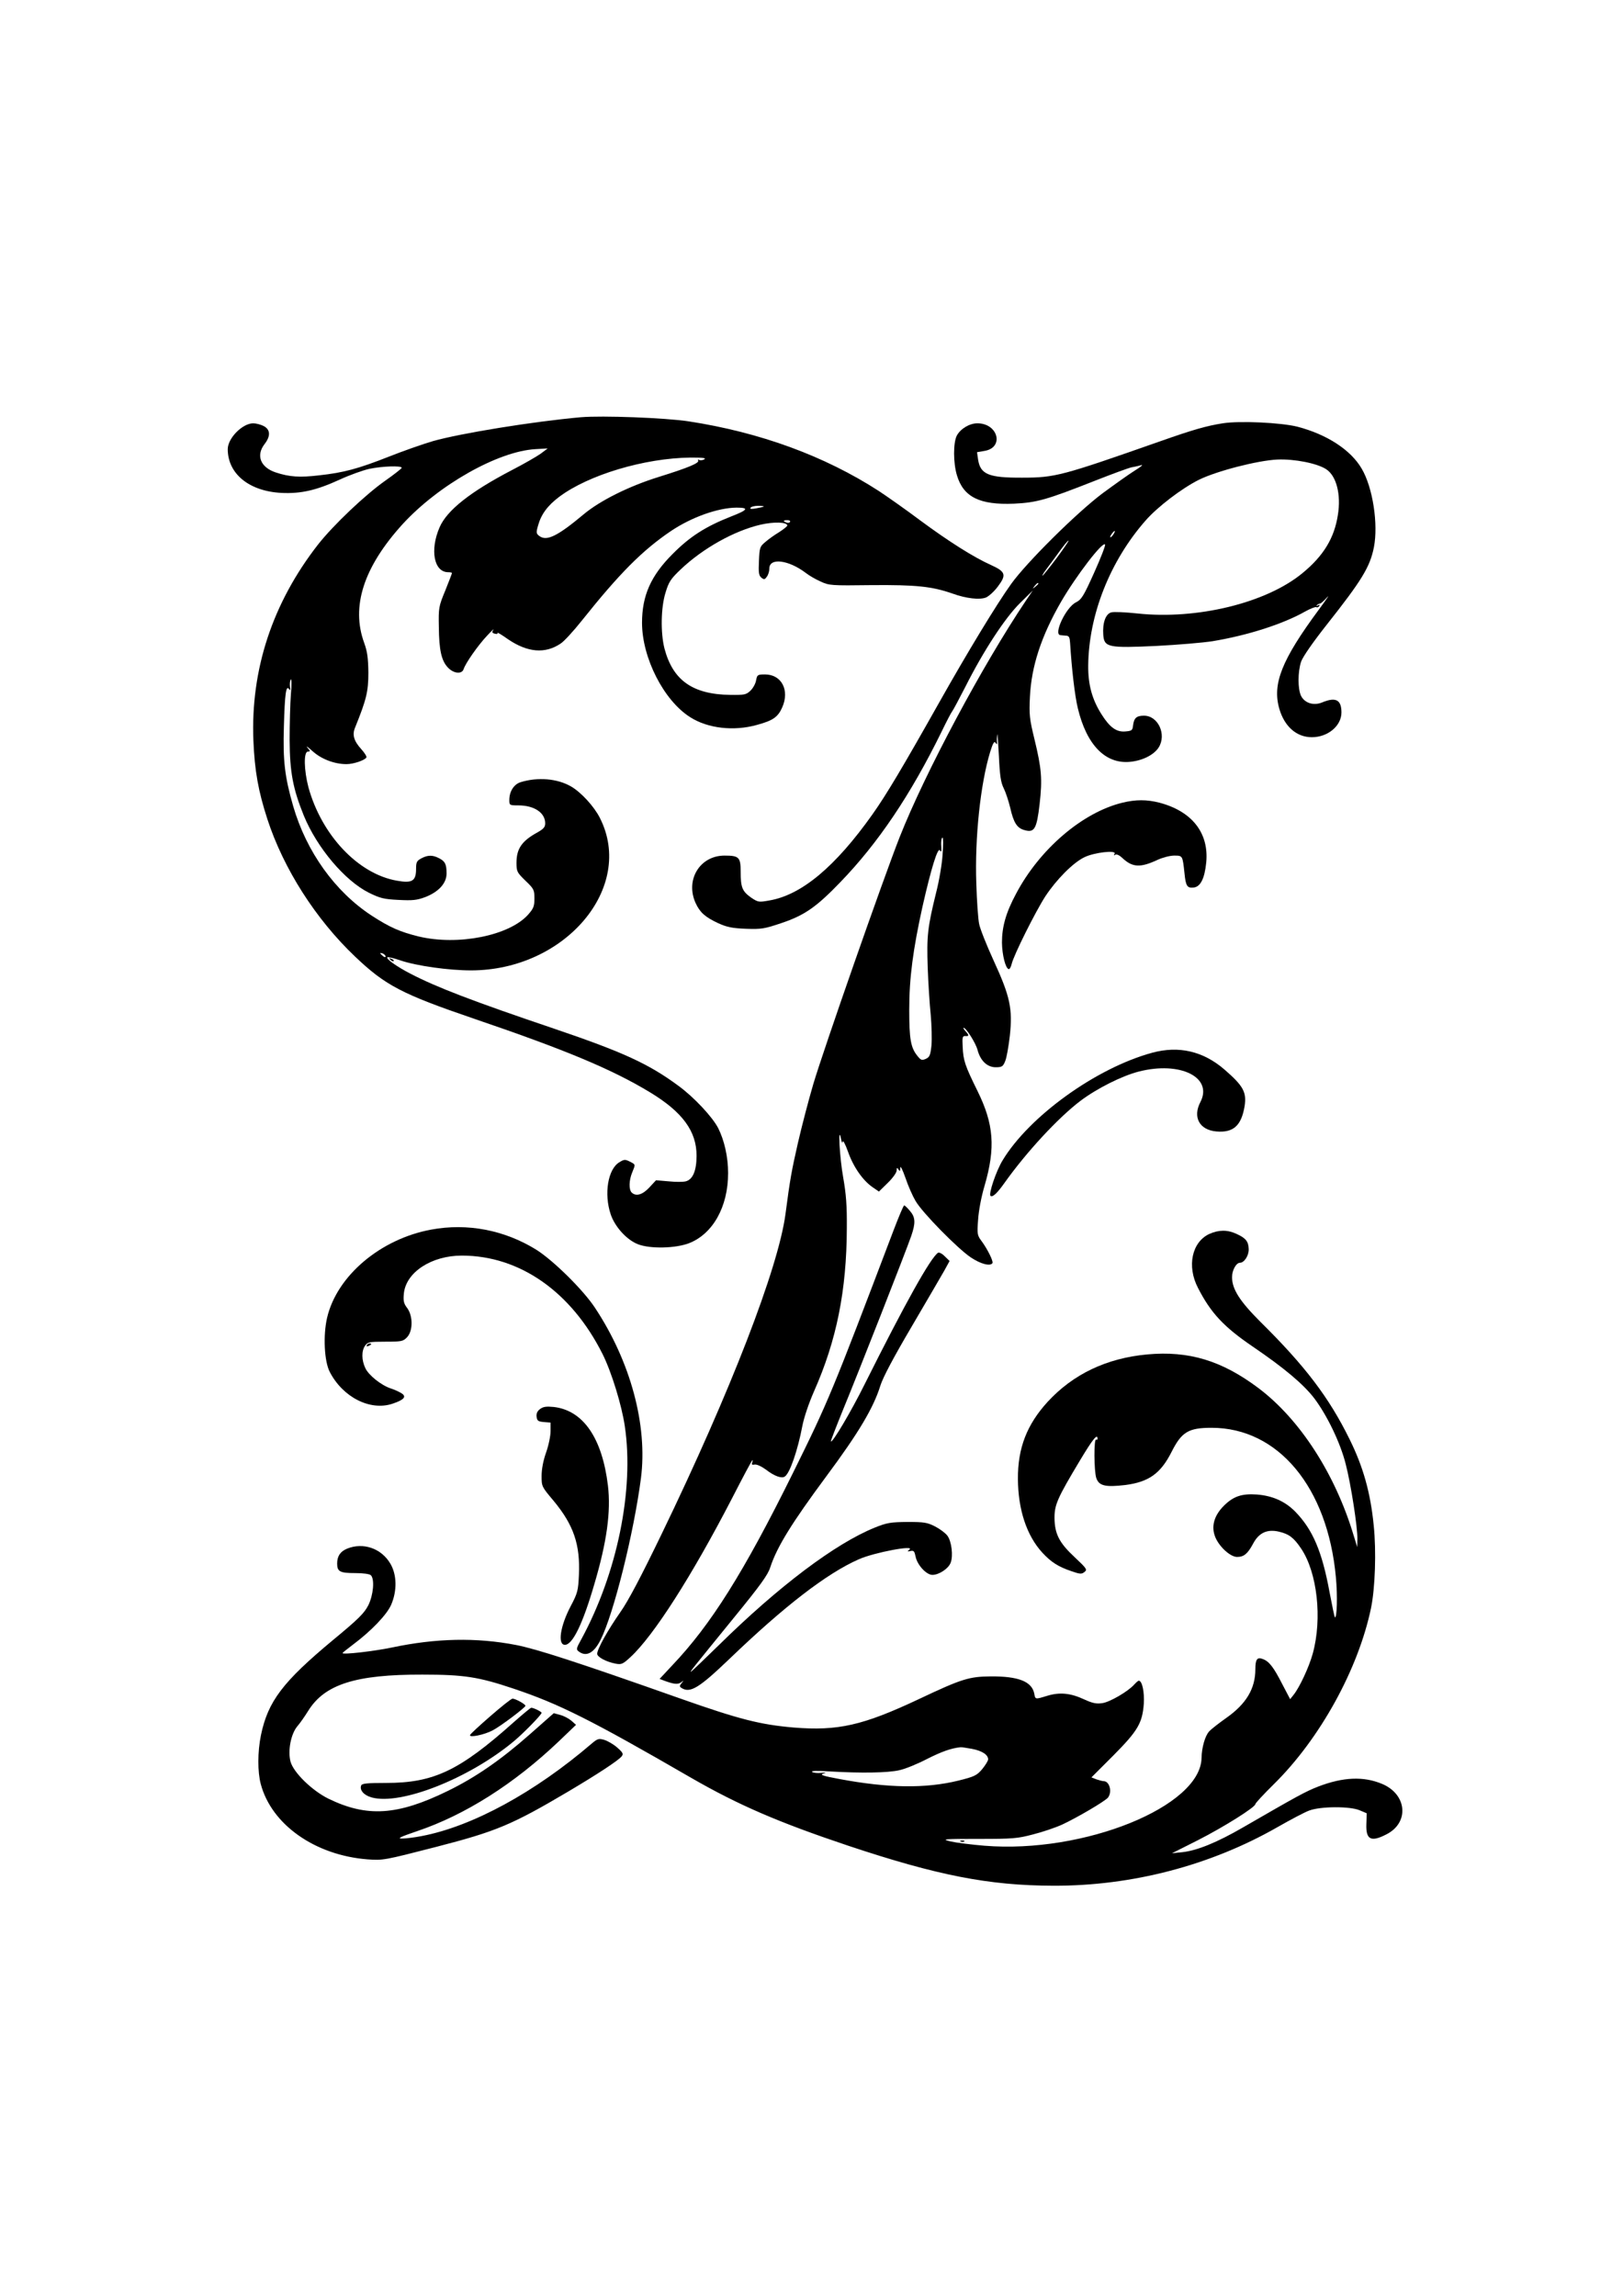
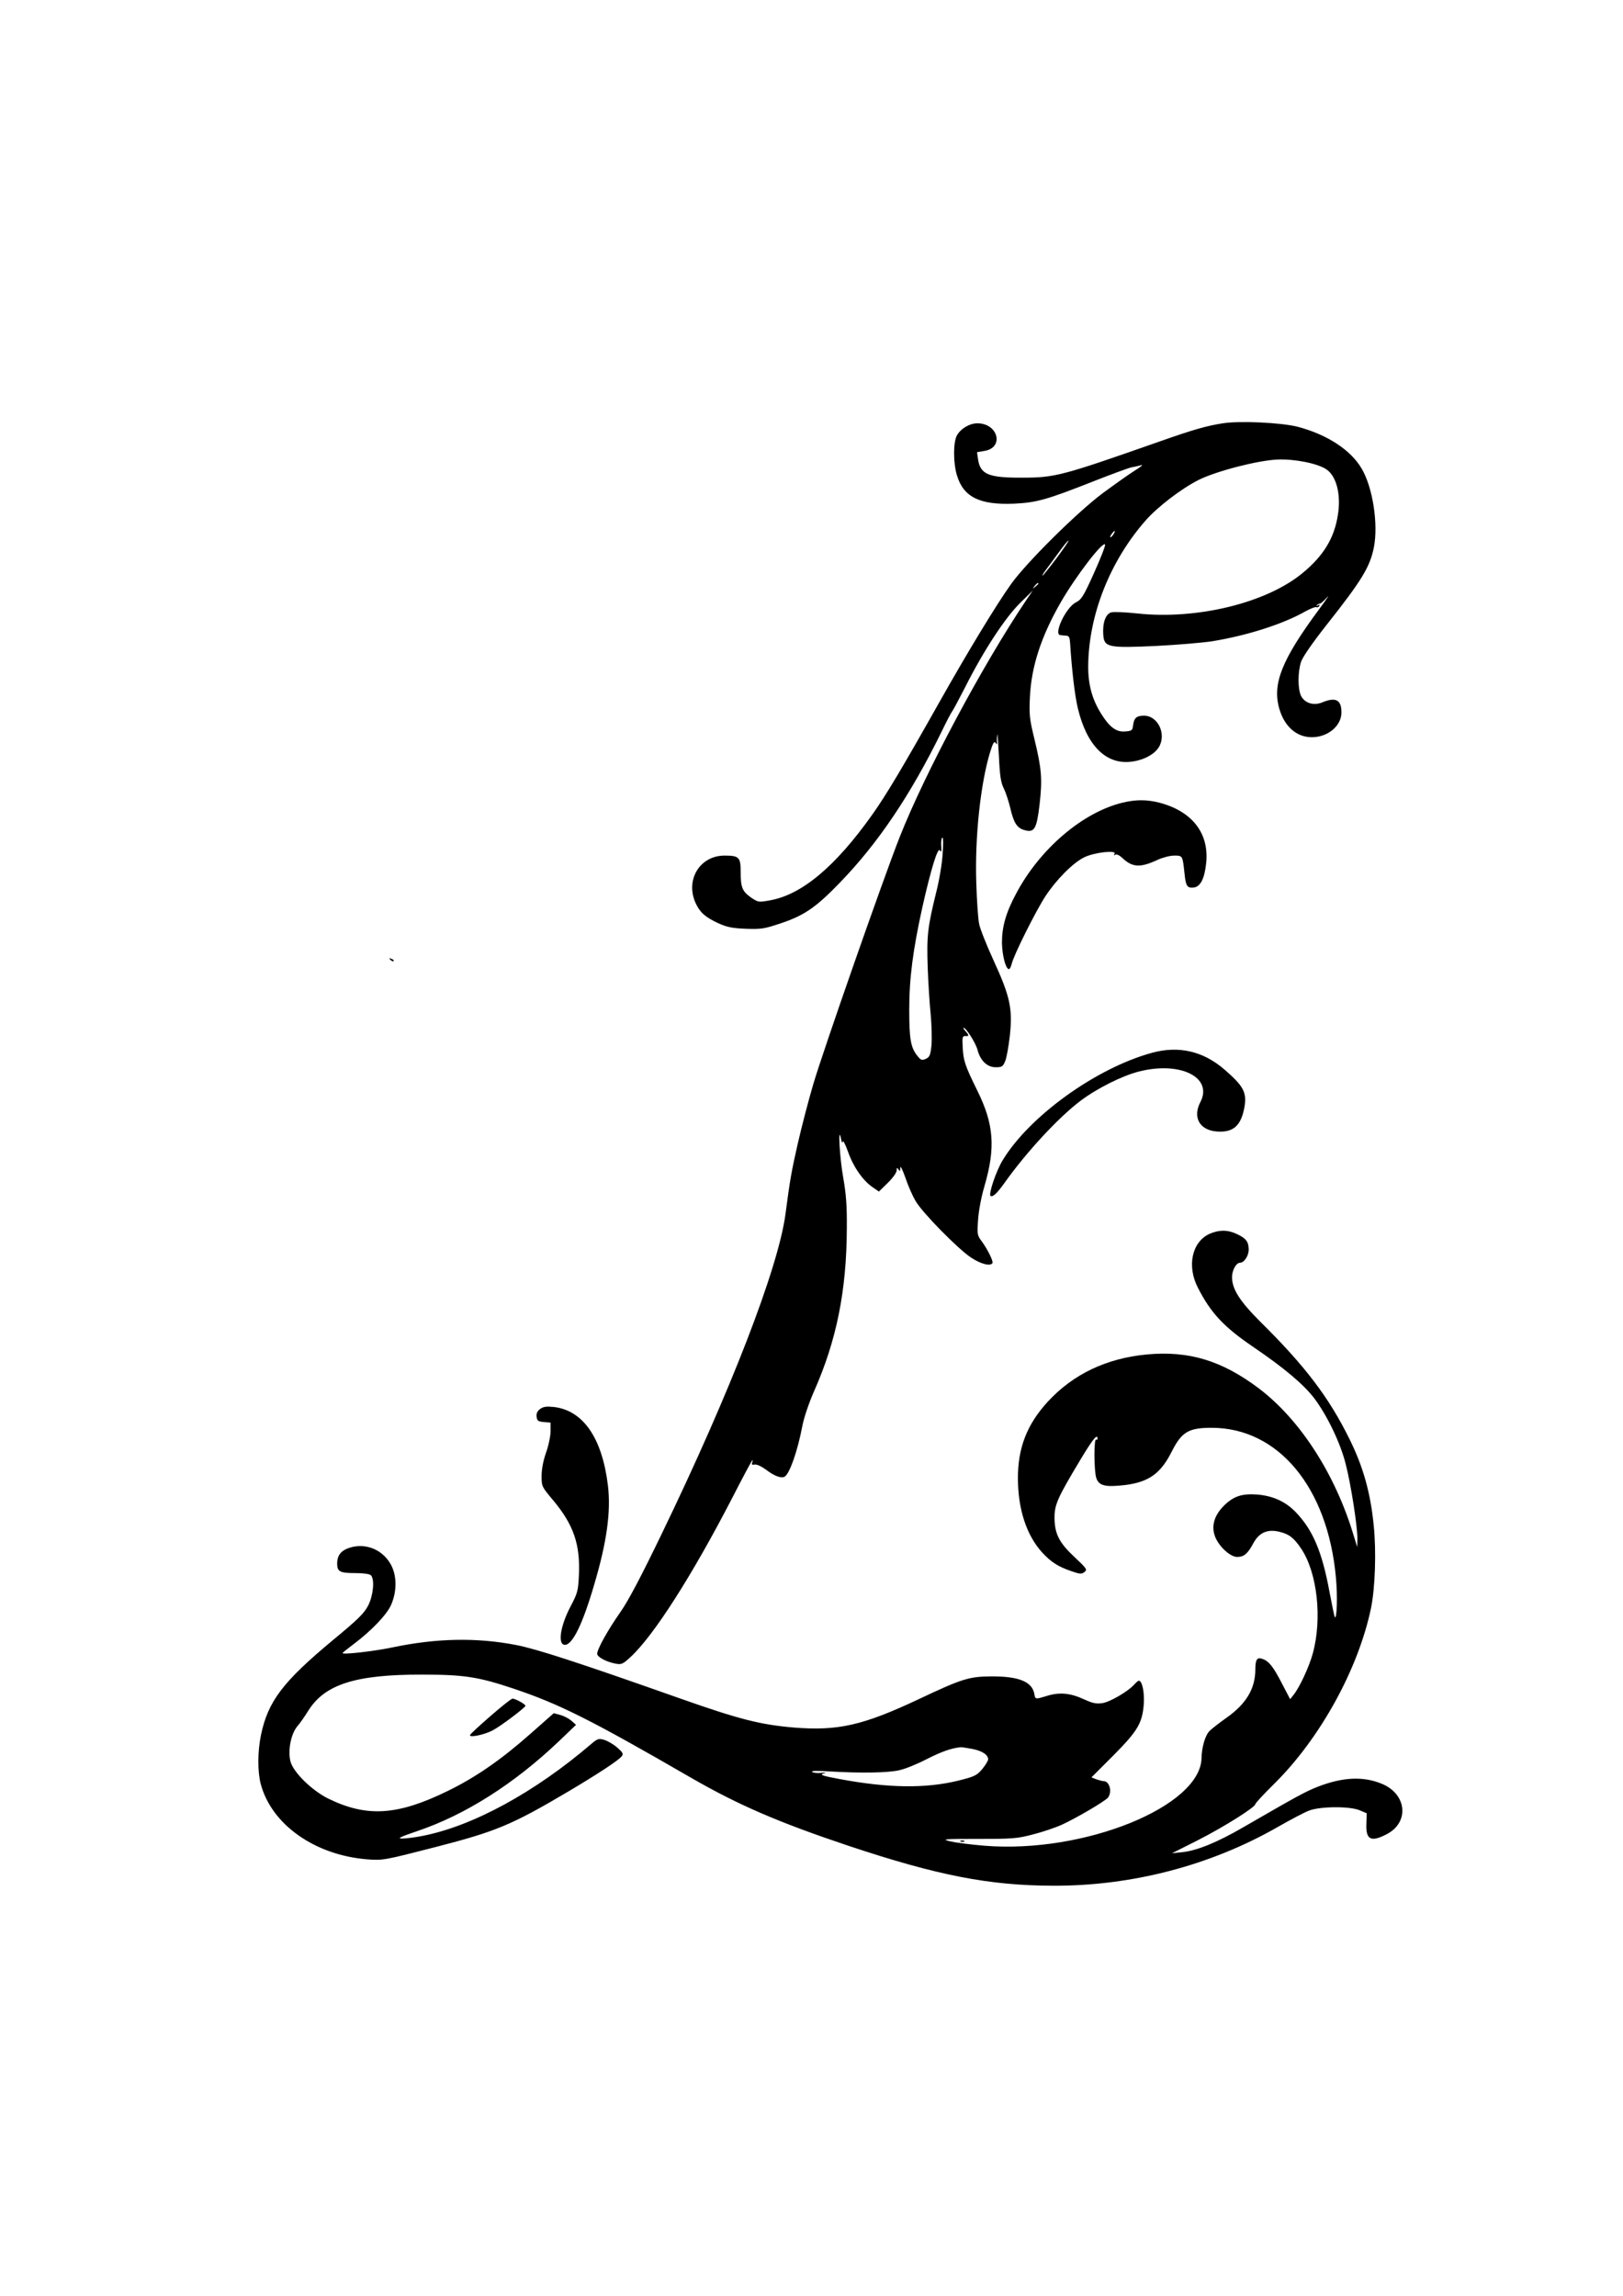
<svg xmlns="http://www.w3.org/2000/svg" version="1.0" width="905pt" height="1280pt" viewBox="0 0 905 1280" preserveAspectRatio="xMidYMid meet">
  <g transform="translate(0,1280) scale(0.1,-0.1)" fill="#000000" stroke="none">
-     <path d="M3240 10474 c-269 -24 -673 -90 -825 -133 -58 -17 -169 -56 -247 -87 -170 -67 -251 -89 -388 -104 -109 -13 -166 -9 -242 16 -85 28 -112 94 -63 158 35 45 33 81 -5 101 -16 8 -42 15 -58 15 -60 0 -142 -83 -142 -144 0 -138 120 -235 300 -244 108 -5 193 14 324 74 54 25 129 52 165 60 71 15 181 19 181 6 0 -4 -42 -37 -92 -72 -112 -79 -288 -246 -374 -355 -255 -327 -377 -698 -361 -1094 7 -168 27 -281 78 -438 90 -276 269 -557 489 -766 169 -161 261 -209 665 -347 508 -173 767 -281 980 -410 180 -109 260 -217 259 -354 0 -83 -21 -132 -60 -142 -14 -4 -58 -4 -96 0 l-70 6 -37 -40 c-38 -41 -75 -52 -99 -28 -16 16 -15 68 3 111 19 47 20 44 -13 61 -26 13 -32 13 -59 -4 -63 -38 -86 -175 -48 -289 23 -70 90 -144 153 -168 68 -26 208 -23 284 6 133 52 218 203 218 391 0 90 -21 182 -55 250 -32 63 -137 175 -224 238 -164 121 -308 187 -688 316 -456 154 -661 233 -803 307 -78 40 -139 84 -130 92 3 3 37 -5 75 -18 89 -30 268 -55 391 -55 525 0 916 462 719 850 -32 64 -105 143 -160 175 -77 45 -187 54 -283 24 -37 -12 -62 -52 -62 -99 0 -29 1 -30 50 -30 89 0 150 -41 150 -100 0 -21 -9 -31 -42 -50 -88 -48 -118 -91 -118 -170 0 -49 3 -54 50 -100 47 -45 50 -51 50 -99 0 -44 -5 -56 -36 -91 -106 -117 -390 -173 -609 -121 -105 26 -160 50 -262 116 -205 134 -364 356 -438 610 -47 163 -58 253 -52 445 5 182 12 233 29 208 7 -9 8 -5 5 14 -2 15 0 33 4 40 5 7 6 -30 1 -82 -4 -52 -7 -167 -7 -255 1 -180 18 -271 79 -422 74 -180 229 -363 363 -430 63 -31 84 -36 165 -40 78 -4 102 -2 150 16 74 29 118 77 118 131 0 52 -8 68 -41 85 -36 19 -63 19 -99 0 -26 -14 -30 -21 -30 -59 0 -68 -22 -81 -106 -66 -216 37 -420 253 -494 520 -25 95 -28 200 -3 200 14 0 14 3 -3 22 -10 13 2 4 28 -19 49 -45 123 -73 190 -73 39 0 101 21 111 37 3 5 -10 26 -29 47 -41 45 -51 80 -34 120 63 156 74 200 74 306 -1 82 -6 118 -23 165 -75 204 -3 424 214 663 201 219 532 406 740 418 l69 4 -40 -30 c-23 -16 -94 -57 -160 -91 -232 -121 -362 -224 -403 -319 -55 -127 -31 -250 48 -250 12 0 21 -2 21 -5 0 -3 -17 -47 -37 -97 -37 -89 -38 -97 -36 -203 1 -130 15 -190 51 -227 31 -33 77 -38 87 -9 10 33 81 134 130 186 26 28 42 43 36 34 -9 -13 -8 -18 9 -22 11 -3 17 -1 14 5 -3 5 24 -11 59 -36 109 -74 207 -82 293 -24 19 12 73 71 119 129 209 262 337 391 497 499 115 77 261 129 365 130 72 0 64 -13 -32 -50 -142 -56 -229 -112 -325 -209 -121 -121 -170 -232 -170 -383 0 -195 121 -433 268 -526 98 -63 244 -80 374 -43 88 24 116 43 140 98 42 95 -4 183 -96 183 -42 0 -44 -2 -50 -33 -3 -19 -18 -45 -32 -58 -23 -22 -34 -24 -112 -23 -210 3 -320 81 -367 259 -22 87 -20 228 6 311 18 60 29 77 85 130 123 117 298 215 445 249 74 17 149 15 149 -5 0 -4 -21 -21 -46 -37 -25 -15 -60 -40 -77 -55 -30 -25 -32 -31 -35 -105 -3 -65 -1 -81 13 -93 15 -12 19 -12 31 5 8 10 14 31 14 46 0 61 107 48 203 -25 18 -14 55 -36 83 -48 47 -22 58 -23 284 -20 248 2 336 -7 451 -47 77 -28 152 -36 187 -22 16 7 46 34 66 61 49 65 44 83 -38 120 -96 43 -234 130 -395 249 -80 60 -184 133 -231 164 -302 195 -662 327 -1060 388 -130 20 -484 33 -600 23z m687 -235 c-9 -5 -22 -7 -29 -3 -6 4 -8 3 -5 -3 9 -14 -56 -41 -220 -92 -167 -52 -327 -132 -418 -208 -147 -123 -207 -152 -248 -121 -17 13 -18 19 -7 57 17 63 53 112 118 161 164 123 476 216 732 219 69 0 90 -2 77 -10z m332 -263 c-2 -2 -21 -6 -42 -10 -27 -5 -37 -4 -32 3 3 6 22 11 42 11 20 0 34 -2 32 -4z m146 -86 c-3 -5 -12 -7 -20 -3 -21 7 -19 13 6 13 11 0 18 -4 14 -10z m-2255 -2422 c0 -6 -6 -5 -15 2 -8 7 -15 14 -15 16 0 2 7 1 15 -2 8 -4 15 -11 15 -16z" />
    <path d="M6818 10440 c-90 -14 -167 -36 -351 -101 -547 -192 -584 -202 -767 -202 -186 -1 -233 18 -246 100 l-6 42 41 7 c112 18 77 154 -39 154 -44 0 -94 -30 -115 -69 -20 -40 -20 -152 1 -221 36 -121 127 -166 318 -158 128 6 183 22 452 128 94 37 186 71 205 75 19 3 43 9 54 12 11 2 -6 -11 -38 -31 -31 -19 -112 -77 -180 -127 -145 -109 -424 -386 -509 -505 -81 -113 -242 -378 -403 -664 -201 -357 -294 -513 -370 -620 -207 -292 -395 -449 -574 -480 -61 -11 -64 -10 -103 16 -49 35 -58 56 -58 144 0 81 -9 90 -90 90 -138 0 -220 -136 -161 -265 24 -52 53 -78 126 -112 49 -22 77 -28 155 -31 87 -3 103 0 198 32 128 43 194 89 327 227 211 218 393 488 565 839 27 56 54 108 60 115 5 6 38 68 73 136 100 199 221 384 304 466 l72 71 -38 -56 c-242 -360 -563 -961 -704 -1318 -93 -236 -425 -1186 -482 -1378 -26 -88 -64 -234 -85 -325 -36 -158 -45 -207 -70 -399 -40 -301 -306 -989 -690 -1783 -115 -238 -187 -375 -231 -437 -70 -100 -129 -206 -129 -232 0 -18 50 -45 103 -55 32 -6 40 -3 83 37 129 119 342 452 566 885 60 117 111 213 114 213 2 0 1 -7 -2 -15 -4 -10 0 -13 14 -10 12 2 38 -10 64 -29 45 -35 86 -50 104 -38 28 18 72 145 98 282 9 47 36 127 65 193 126 284 182 562 183 912 1 123 -4 188 -20 279 -20 110 -31 306 -12 216 4 -20 8 -26 9 -15 1 11 15 -14 30 -57 30 -85 83 -160 137 -197 l35 -24 49 48 c28 27 50 58 50 70 0 16 2 17 10 5 8 -12 10 -10 10 10 0 14 13 -11 29 -57 15 -45 41 -103 56 -128 37 -65 235 -266 308 -315 55 -37 109 -51 121 -32 6 10 -27 77 -60 122 -25 33 -26 40 -20 120 3 49 18 129 36 189 62 213 52 344 -40 530 -69 140 -79 169 -82 246 -3 52 -1 60 15 59 21 -2 22 4 0 28 -9 10 -13 18 -10 18 14 0 68 -85 78 -124 16 -60 54 -96 101 -96 35 0 41 4 53 34 8 18 19 82 26 142 16 150 2 218 -91 420 -39 85 -75 176 -80 202 -6 26 -13 128 -16 227 -9 254 23 555 77 732 15 49 23 63 30 52 8 -11 10 -10 8 6 -1 11 0 29 2 40 1 11 5 -43 9 -120 5 -112 11 -148 27 -180 11 -22 27 -71 36 -108 19 -84 38 -114 80 -125 55 -16 68 7 84 145 16 141 11 198 -29 363 -27 111 -30 135 -25 235 8 170 63 338 173 529 84 145 234 341 246 320 3 -5 -24 -75 -61 -157 -59 -131 -70 -149 -101 -165 -56 -27 -128 -180 -87 -183 6 -1 21 -2 32 -3 16 -1 20 -9 22 -41 9 -144 26 -293 43 -363 49 -206 155 -314 294 -299 68 7 131 39 157 80 45 72 -3 177 -82 177 -42 0 -56 -13 -61 -55 -3 -27 -7 -30 -44 -33 -49 -4 -86 23 -132 96 -52 82 -75 164 -74 272 3 282 121 581 319 807 66 76 202 180 298 228 99 49 328 108 438 113 95 4 222 -21 272 -54 57 -37 84 -141 65 -256 -20 -128 -80 -227 -197 -323 -202 -167 -589 -261 -922 -225 -65 7 -130 10 -144 6 -32 -8 -50 -59 -45 -126 5 -69 29 -74 298 -61 118 6 258 18 310 26 194 32 393 95 518 166 29 16 57 27 62 24 5 -3 12 0 16 6 5 8 3 9 -7 4 -8 -5 -11 -4 -6 1 5 5 13 9 18 9 4 0 22 16 39 35 17 19 -4 -12 -47 -70 -206 -279 -260 -413 -219 -553 29 -98 96 -157 181 -157 89 0 165 63 165 138 0 70 -31 87 -105 57 -48 -21 -99 -6 -120 35 -19 38 -19 134 0 191 10 28 64 106 142 205 197 249 242 323 264 433 25 129 -6 333 -68 438 -61 105 -194 191 -358 234 -91 23 -322 34 -417 19z m-610 -620 c-7 -10 -14 -17 -17 -15 -4 4 18 35 25 35 2 0 -1 -9 -8 -20z m-318 -134 c-40 -53 -75 -96 -77 -96 -3 0 5 15 19 33 13 17 46 62 73 99 27 37 50 66 53 64 2 -3 -29 -47 -68 -100z m-100 -140 c0 -2 -8 -10 -17 -17 -16 -13 -17 -12 -4 4 13 16 21 21 21 13z m-534 -1509 c-3 -52 -19 -147 -36 -213 -48 -195 -53 -242 -47 -418 3 -88 11 -208 17 -266 5 -58 7 -133 4 -168 -6 -55 -10 -65 -31 -75 -23 -10 -28 -8 -48 17 -37 46 -45 94 -45 257 0 177 21 335 74 575 48 212 85 332 97 313 7 -10 9 -8 8 11 -3 36 0 60 7 60 4 0 4 -42 0 -93z" />
    <path d="M6259 8325 c-223 -54 -462 -259 -593 -507 -57 -106 -79 -185 -79 -273 1 -69 20 -145 38 -148 5 -1 12 12 16 28 10 47 133 293 188 378 62 94 155 188 218 218 55 27 181 41 168 19 -6 -9 -4 -11 4 -5 8 4 23 -3 39 -18 56 -53 100 -56 196 -11 28 13 70 24 93 24 48 0 47 1 58 -100 7 -70 15 -82 51 -78 38 4 61 50 70 139 16 165 -79 286 -261 334 -71 18 -131 18 -206 0z" />
    <path d="M2177 7449 c7 -7 15 -10 18 -7 3 3 -2 9 -12 12 -14 6 -15 5 -6 -5z" />
    <path d="M6425 6931 c-313 -85 -687 -355 -835 -601 -36 -60 -78 -185 -67 -197 11 -10 37 14 78 72 123 173 299 363 424 458 92 69 231 139 325 163 231 59 414 -32 344 -169 -45 -85 -6 -157 89 -165 95 -8 139 33 157 141 12 78 -7 113 -112 204 -119 103 -255 134 -403 94z" />
-     <path d="M4983 5942 c-344 -906 -362 -951 -563 -1357 -273 -552 -456 -843 -672 -1070 l-70 -75 26 -10 c54 -20 76 -22 94 -9 16 13 16 12 3 -4 -13 -16 -13 -20 0 -28 48 -30 98 1 269 165 303 291 541 475 719 553 85 38 320 82 281 53 -12 -10 -11 -11 7 -7 18 4 22 -1 28 -29 8 -47 60 -104 94 -104 37 0 90 35 102 68 15 38 5 119 -18 150 -11 15 -42 38 -69 52 -43 22 -61 25 -154 25 -93 -1 -114 -4 -181 -31 -219 -88 -536 -326 -873 -658 -82 -80 -151 -146 -153 -146 -6 0 -5 1 244 307 142 174 185 233 198 275 38 115 119 246 313 508 180 242 263 382 301 505 15 47 72 155 175 330 84 143 166 284 182 312 l29 53 -27 26 c-14 15 -31 23 -37 20 -41 -26 -182 -278 -411 -736 -73 -147 -178 -325 -187 -316 -2 1 29 81 68 177 84 203 353 889 380 968 25 73 24 104 -7 140 -14 17 -29 31 -32 31 -4 0 -30 -62 -59 -138z" />
-     <path d="M2405 5945 c-283 -52 -526 -257 -581 -491 -23 -99 -16 -244 15 -303 73 -141 225 -218 349 -177 66 22 81 40 50 59 -13 8 -39 20 -58 26 -53 17 -125 74 -143 114 -21 44 -22 96 -1 125 14 20 23 22 113 22 91 0 99 2 121 25 33 35 33 118 1 162 -20 26 -23 40 -19 82 12 118 154 211 323 211 323 0 611 -202 785 -549 50 -100 107 -286 124 -402 53 -356 -43 -821 -243 -1189 -28 -50 -29 -56 -14 -67 42 -32 85 -9 122 65 73 145 185 594 225 901 38 295 -58 651 -257 951 -66 100 -233 264 -327 323 -178 110 -384 149 -585 112z" />
    <path d="M6744 5921 c-98 -45 -127 -180 -64 -301 72 -141 145 -218 305 -327 175 -119 282 -209 343 -288 71 -94 146 -248 176 -368 29 -112 66 -351 65 -417 l-1 -45 -20 65 c-103 343 -299 646 -529 820 -206 155 -389 210 -622 189 -227 -21 -413 -110 -555 -264 -116 -127 -167 -258 -166 -430 1 -172 49 -316 136 -411 49 -53 88 -78 161 -103 49 -17 58 -18 74 -5 17 13 13 19 -54 82 -87 81 -112 130 -113 220 0 73 16 110 142 320 72 120 98 152 98 121 0 -5 -4 -8 -8 -5 -13 8 -12 -176 1 -214 15 -44 51 -52 162 -39 131 17 197 64 258 185 56 111 94 134 223 134 371 0 647 -331 693 -833 10 -102 6 -235 -6 -223 -2 2 -15 64 -29 138 -42 229 -94 350 -191 450 -57 58 -127 89 -214 96 -85 6 -131 -10 -184 -62 -57 -57 -73 -119 -47 -179 24 -54 84 -107 120 -107 38 0 59 17 90 75 32 60 78 81 143 66 56 -13 83 -33 124 -94 90 -133 119 -390 65 -586 -21 -76 -74 -189 -107 -230 l-19 -24 -44 84 c-48 94 -73 127 -109 140 -31 12 -41 -2 -41 -57 0 -108 -51 -193 -160 -270 -41 -29 -85 -63 -97 -76 -23 -24 -42 -90 -43 -148 -4 -271 -655 -535 -1210 -490 -74 6 -160 17 -190 24 -52 13 -43 14 155 14 192 0 218 2 305 25 52 13 126 38 163 55 82 38 237 129 255 150 25 32 9 92 -24 92 -7 0 -25 5 -40 10 l-28 11 122 122 c137 138 162 181 170 289 4 64 -9 128 -28 128 -4 0 -15 -10 -26 -22 -34 -38 -135 -97 -177 -103 -33 -5 -54 -1 -102 21 -75 35 -136 41 -205 20 -69 -21 -67 -21 -73 13 -14 67 -89 96 -242 95 -121 -1 -161 -13 -400 -126 -314 -148 -453 -179 -700 -159 -185 16 -301 45 -630 161 -580 205 -804 277 -917 299 -222 43 -447 38 -693 -14 -101 -21 -275 -41 -275 -31 0 2 26 23 58 47 102 76 189 167 213 222 34 78 32 168 -4 229 -50 86 -152 121 -242 84 -38 -16 -55 -42 -55 -83 0 -45 16 -53 100 -53 46 0 81 -5 88 -12 22 -22 14 -110 -14 -167 -23 -45 -54 -76 -198 -195 -279 -232 -362 -341 -401 -530 -19 -93 -19 -204 -1 -272 60 -226 302 -397 595 -420 87 -6 90 -6 385 70 333 86 420 122 736 309 162 96 281 174 297 196 10 13 6 21 -25 48 -20 18 -53 37 -72 43 -31 9 -38 7 -70 -20 -317 -272 -665 -462 -948 -516 -40 -8 -90 -14 -110 -14 -29 0 -11 9 83 41 268 90 542 264 791 501 l96 92 -26 23 c-14 12 -42 27 -62 32 l-36 10 -136 -120 c-161 -142 -302 -239 -456 -314 -280 -137 -450 -147 -664 -43 -92 45 -196 147 -212 207 -16 61 2 154 38 197 15 17 42 56 60 85 92 149 265 204 637 203 234 0 314 -13 508 -78 254 -85 432 -174 992 -498 264 -152 487 -248 875 -378 498 -166 784 -222 1145 -223 438 -1 875 113 1249 327 72 41 151 83 176 92 62 24 230 25 283 1 l38 -16 -2 -62 c-3 -85 26 -100 111 -56 130 65 116 224 -24 282 -103 43 -217 38 -355 -15 -72 -28 -115 -52 -420 -228 -145 -84 -256 -129 -338 -138 l-58 -6 145 73 c147 75 320 184 320 201 0 5 46 55 103 111 257 253 471 641 542 982 23 111 30 317 15 461 -18 183 -59 327 -134 479 -115 234 -248 409 -499 657 -114 114 -157 181 -157 248 0 38 23 80 44 80 24 0 50 40 49 76 -1 43 -17 62 -68 85 -51 24 -99 23 -151 0z m-1324 -2871 c57 -11 90 -33 90 -59 -1 -9 -16 -33 -34 -55 -29 -34 -43 -41 -132 -63 -183 -45 -392 -42 -664 9 -91 17 -110 23 -90 30 20 6 18 7 -11 4 -20 -2 -42 0 -50 5 -9 7 26 8 101 3 171 -10 320 -8 385 7 33 7 101 35 153 62 81 41 136 61 188 66 6 1 35 -4 64 -9z" />
-     <path d="M2045 5300 c-3 -6 1 -7 9 -4 18 7 21 14 7 14 -6 0 -13 -4 -16 -10z" />
    <path d="M3012 4945 c-16 -12 -22 -25 -20 -43 3 -23 8 -27 41 -30 l37 -3 0 -48 c0 -26 -11 -80 -25 -119 -16 -45 -25 -93 -25 -131 0 -58 1 -60 66 -137 113 -136 150 -245 142 -416 -4 -86 -7 -99 -46 -173 -58 -110 -74 -215 -32 -215 43 0 100 118 164 338 70 236 93 405 76 549 -32 266 -138 420 -302 439 -41 4 -58 2 -76 -11z" />
    <path d="M2735 3233 c-60 -52 -112 -100 -114 -106 -6 -16 79 1 126 26 43 22 182 127 183 137 0 9 -56 40 -72 40 -7 0 -62 -44 -123 -97z" />
-     <path d="M2865 3199 c-303 -271 -447 -339 -712 -339 -106 0 -135 -3 -139 -14 -10 -26 15 -55 59 -67 162 -44 538 104 787 309 54 44 159 151 160 163 0 6 -46 29 -58 28 -4 0 -47 -36 -97 -80z" />
    <path d="M5358 2533 c7 -3 16 -2 19 1 4 3 -2 6 -13 5 -11 0 -14 -3 -6 -6z" />
  </g>
</svg>